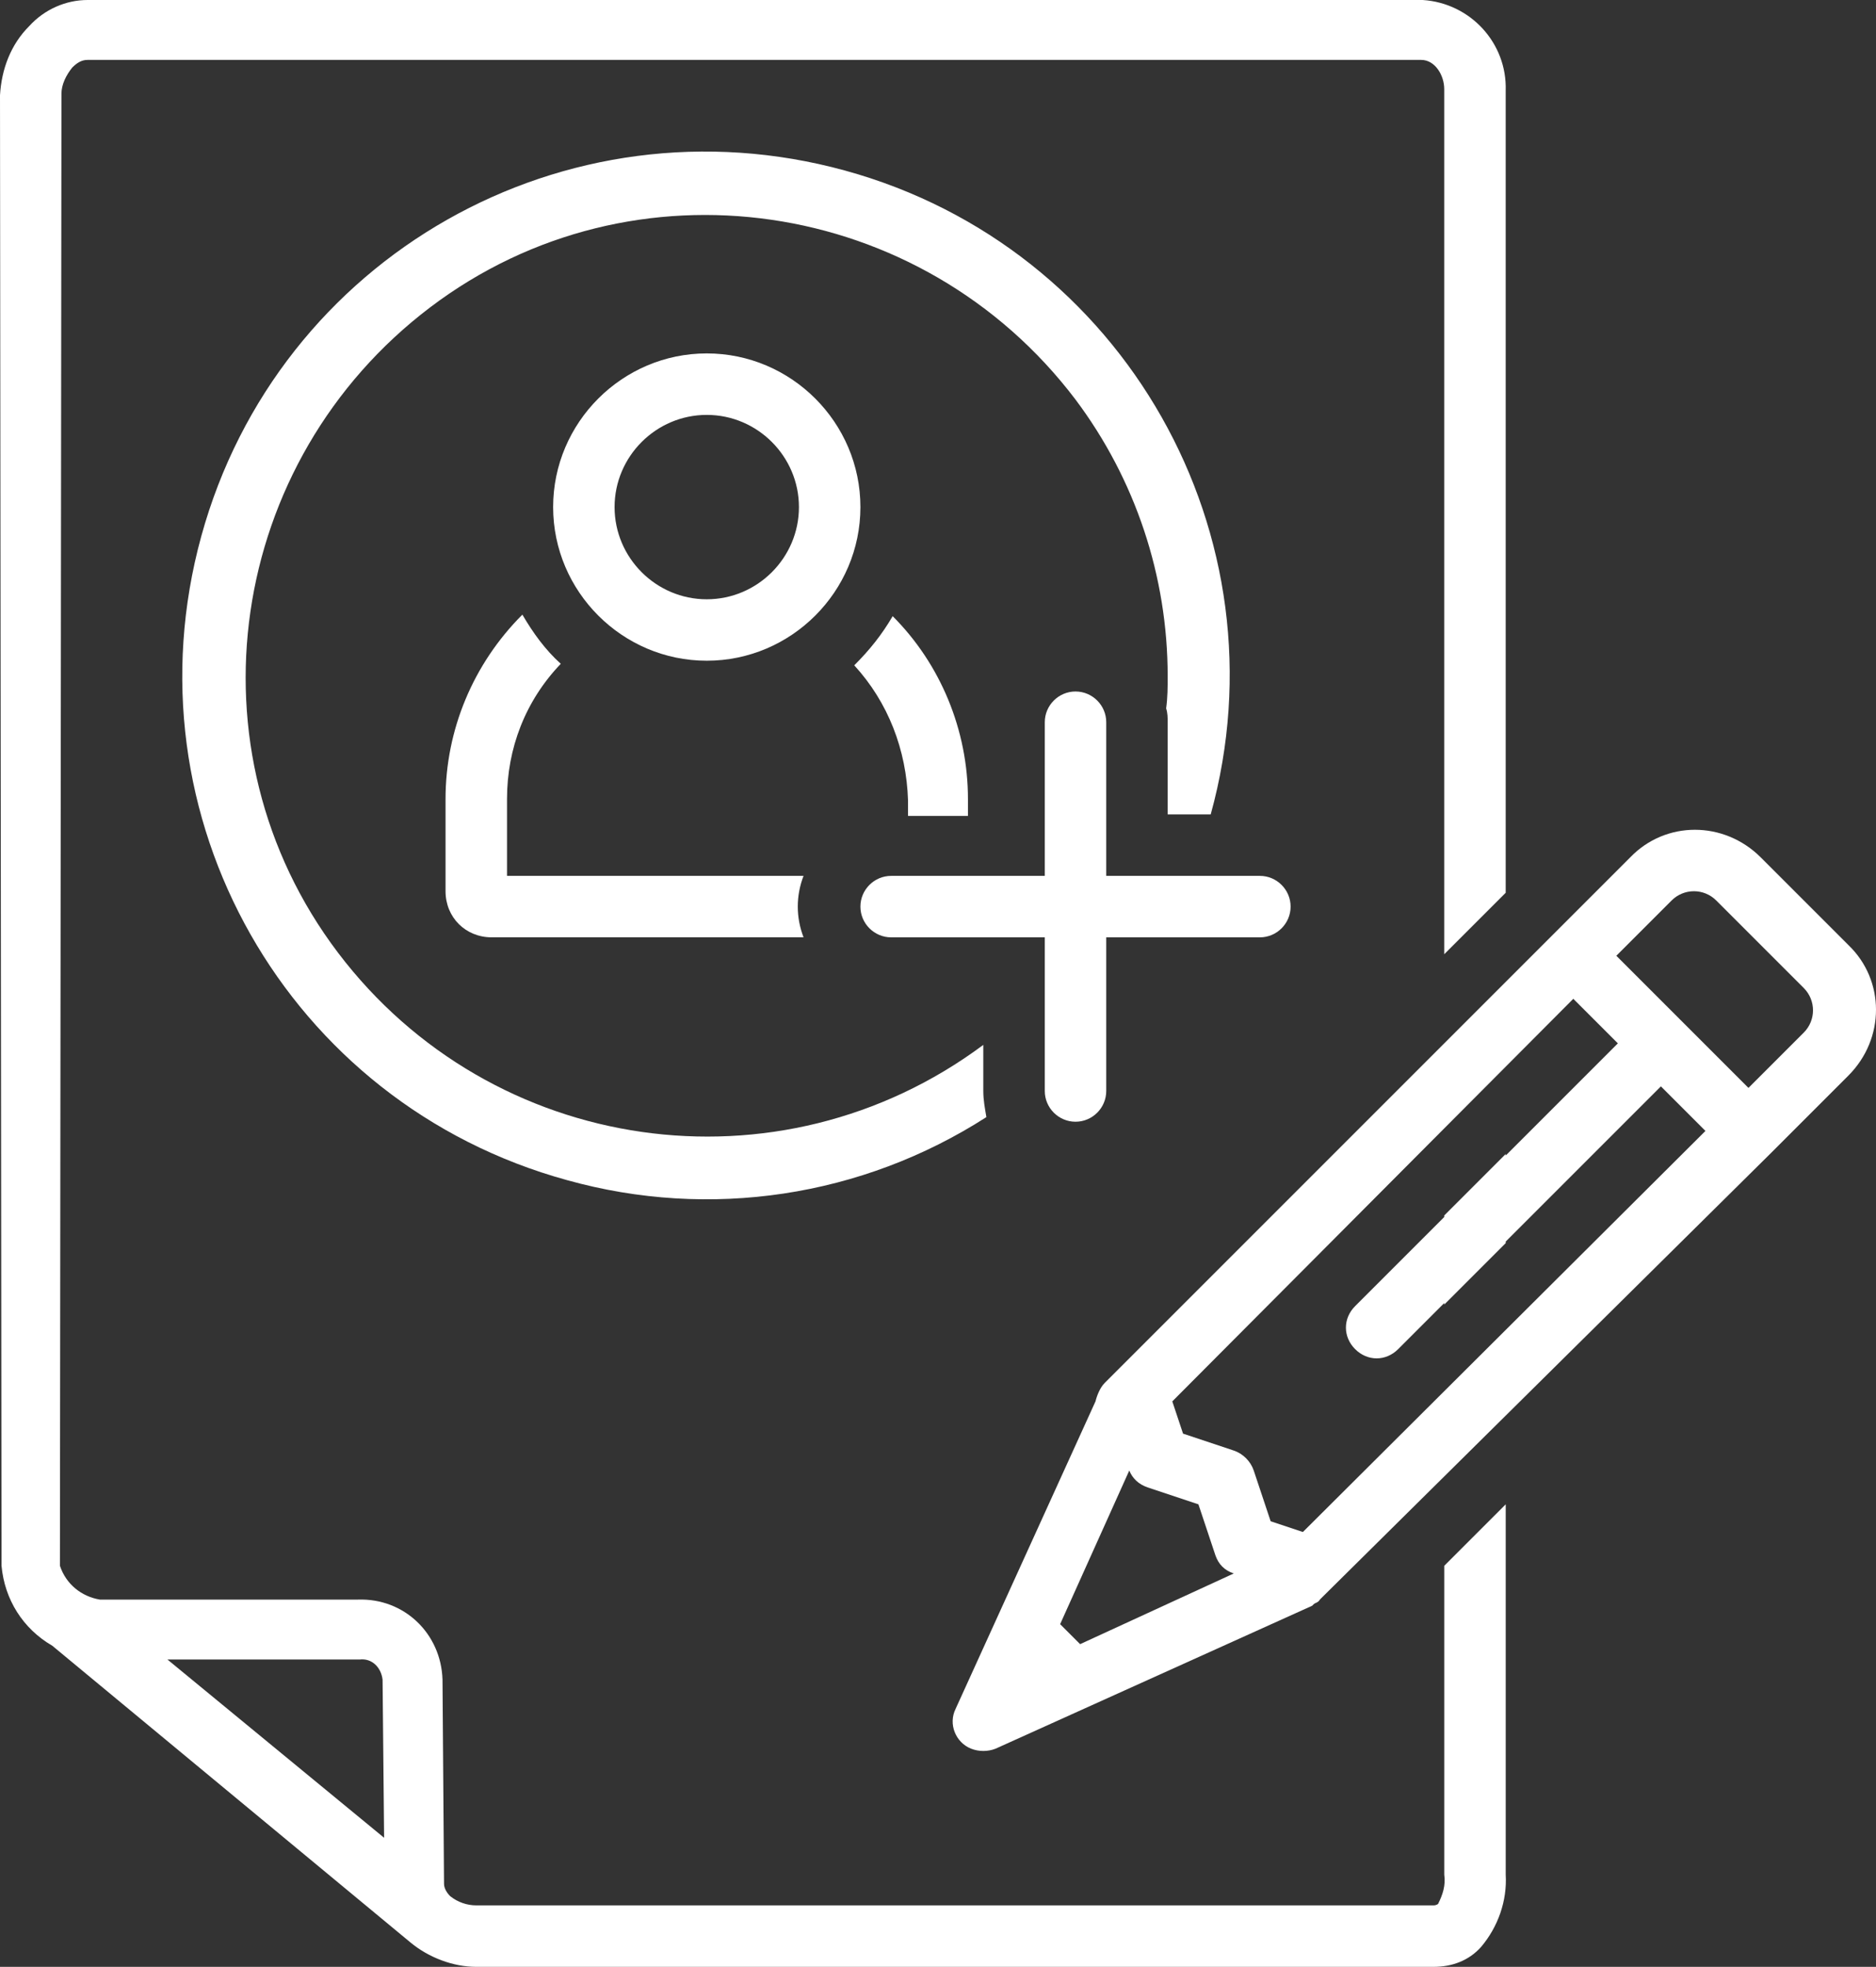
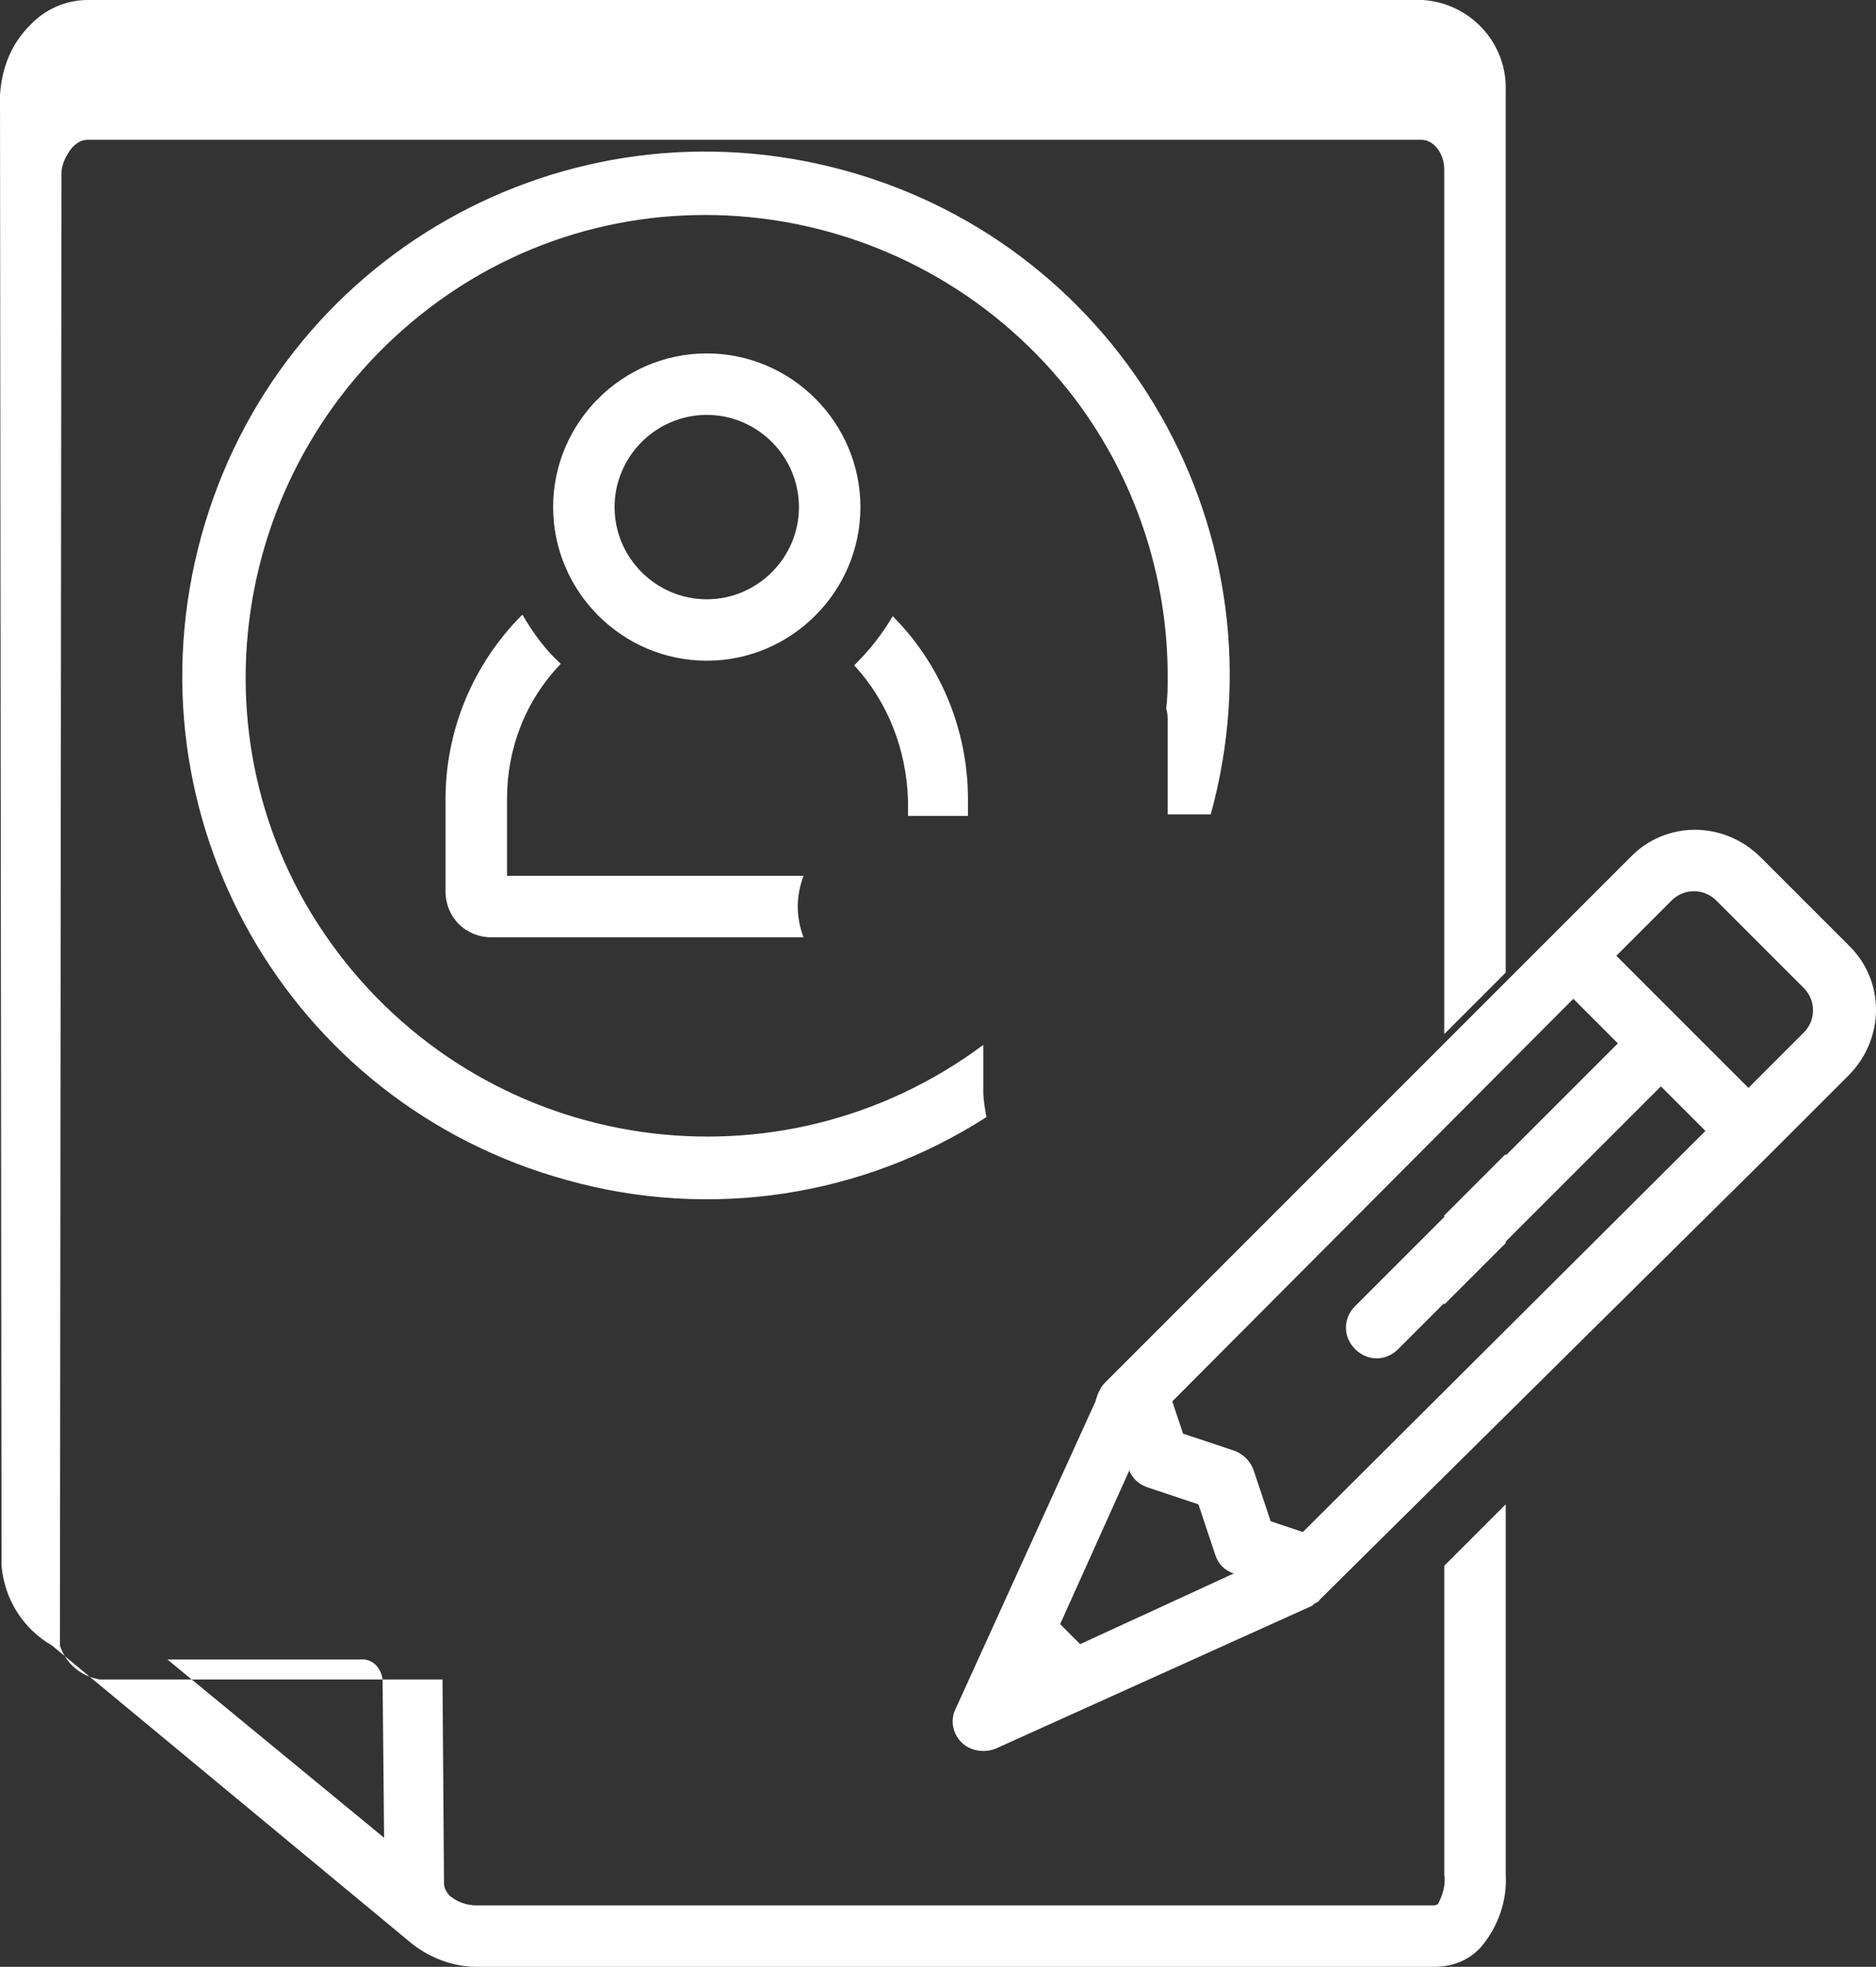
<svg xmlns="http://www.w3.org/2000/svg" id="_x2014_ÎÓÈ_x5F_1" viewBox="0 0 846.8 887.72">
  <rect x="0" y="0" width="846.8" height="887.72" fill="#333333" stroke="none" />
  <defs>
    <style>.cls-1{fill:#fff;}</style>
  </defs>
-   <path class="cls-1" d="M214.99,887.72h432.07c8.32,0,15.95-2.77,21.5-9.02,7.63-9.02,11.79-20.81,11.1-32.6v-167.14l-27.74,27.74v139.4c.69,4.85-.69,9.02-2.77,13.18,0,0-.69.69-2.08.69H214.99c-4.16,0-8.32-1.39-11.79-4.16h0c-1.39-1.39-2.77-3.47-2.77-5.55l-.69-92.24c-.69-20.81-17.34-36.76-38.14-36.06H45.08c-8.32-1.39-15.26-6.94-18.03-15.26l.69-664.4c0-4.16,2.08-8.32,4.85-11.79,2.08-2.08,4.16-3.47,6.94-3.47h601.98c6.24,0,10.4,6.94,10.4,13.18v390.46l27.74-27.74V40.92c.69-21.5-15.95-39.53-37.45-40.92H39.53c-9.71,0-19.42,4.16-26.35,11.79C4.85,20.11.69,31.21,0,43l.69,663.71c1.39,15.26,9.71,28.43,22.89,36.06l161.59,133.85c8.32,6.94,19.42,11.1,29.82,11.1ZM172.69,758.03l.69,71.43-97.79-80.45h86.69c5.55-.69,9.71,3.47,10.4,9.02h0Z" />
+   <path class="cls-1" d="M214.99,887.72h432.07c8.32,0,15.95-2.77,21.5-9.02,7.63-9.02,11.79-20.81,11.1-32.6v-167.14l-27.74,27.74v139.4c.69,4.85-.69,9.02-2.77,13.18,0,0-.69.69-2.08.69H214.99c-4.16,0-8.32-1.39-11.79-4.16h0c-1.39-1.39-2.77-3.47-2.77-5.55l-.69-92.24H45.08c-8.32-1.39-15.26-6.94-18.03-15.26l.69-664.4c0-4.16,2.08-8.32,4.85-11.79,2.08-2.08,4.16-3.47,6.94-3.47h601.98c6.24,0,10.4,6.94,10.4,13.18v390.46l27.74-27.74V40.92c.69-21.5-15.95-39.53-37.45-40.92H39.53c-9.71,0-19.42,4.16-26.35,11.79C4.85,20.11.69,31.21,0,43l.69,663.71c1.39,15.26,9.71,28.43,22.89,36.06l161.59,133.85c8.32,6.94,19.42,11.1,29.82,11.1ZM172.69,758.03l.69,71.43-97.79-80.45h86.69c5.55-.69,9.71,3.47,10.4,9.02h0Z" />
  <path class="cls-1" d="M388.38,228.86c0-38.14-31.21-69.35-69.35-69.35s-69.35,31.21-69.35,69.35,31.21,69.35,69.35,69.35,69.35-31.21,69.35-69.35ZM319.02,270.48c-22.89,0-41.61-18.73-41.61-41.61s18.73-41.61,41.61-41.61,41.61,18.73,41.61,41.61-18.73,41.61-41.61,41.61Z" />
  <path class="cls-1" d="M546.5,367.57c34.68-125.53-38.84-255.91-165.06-290.59C255.22,42.31,125.53,115.82,90.85,242.04c-34.68,126.22,38.84,255.91,165.06,290.59,64.5,18.03,133.16,7.63,189.33-28.43-.69-4.16-1.39-7.63-1.39-11.79v-20.81c-92.24,68.66-221.93,49.93-291.28-41.61-69.35-91.55-49.93-221.93,41.61-291.28,91.55-69.35,221.93-49.93,291.28,41.61,27.05,36.06,41.61,79.76,41.61,124.84,0,4.85,0,9.71-.69,14.56.69,2.08.69,4.16.69,6.24v41.61h19.42Z" />
  <path class="cls-1" d="M436.92,367.57v-6.94c0-31.21-12.48-61.03-33.98-82.53-4.85,8.32-10.4,15.26-17.34,22.19,15.26,16.64,23.58,38.14,24.27,61.03v6.94h27.05v-.69Z" />
  <path class="cls-1" d="M228.86,395.31v-34.68c0-22.89,8.32-44.39,24.27-61.03-6.94-6.24-12.48-13.87-17.34-22.19-22.19,22.19-34.68,52.01-34.68,83.22v41.61c0,11.79,9.02,20.81,20.81,20.81h140.79c-3.47-9.02-3.47-18.73,0-27.74h-133.85Z" />
-   <path class="cls-1" d="M485.47,506.28c7.63,0,13.87-6.24,13.87-13.87v-69.35h69.35c7.63,0,13.87-6.24,13.87-13.87s-6.24-13.87-13.87-13.87h-69.35v-69.35c0-7.63-6.24-13.87-13.87-13.87s-13.87,6.24-13.87,13.87v69.35h-69.35c-7.63,0-13.87,6.24-13.87,13.87s6.24,13.87,13.87,13.87h69.35v69.35c0,7.63,6.24,13.87,13.87,13.87Z" />
  <path class="cls-1" d="M799.64,520.15h0l34.68-34.68c16.64-16.64,16.64-43,0-58.95l-39.53-39.53c-16.64-16.64-43-16.64-58.95,0h0l-34.68,34.68h0l-202.51,202.51c-2.08,2.08-3.47,5.55-4.16,8.32l-63.11,138.71c-3.47,6.94,0,15.26,6.94,18.03,3.47,1.39,7.63,1.39,11.1,0l142.87-64.5.69-.69c.69-.69,2.08-.69,2.77-2.08l.69-.69,203.2-201.12h0ZM754.56,406.41c5.55-5.55,14.56-5.55,20.11,0l39.53,39.53c5.55,5.55,5.55,14.56,0,20.11l-24.97,24.97-59.64-59.64,24.97-24.97ZM487.55,742.07l-9.02-9.02,31.21-69.35c1.39,3.47,4.16,6.24,8.32,7.63l22.89,7.63,7.63,22.89c1.39,4.16,4.16,6.94,8.32,8.32l-69.35,31.9ZM588.11,691.45l-14.56-4.85-7.63-22.89c-1.39-4.16-4.85-7.63-9.02-9.02l-22.89-7.63-4.85-14.56,181.01-181.7,20.11,20.11-50.63,50.63v-.69l-27.74,27.74v.69l-40.22,40.22c-5.55,5.55-5.55,13.87,0,19.42,5.55,5.55,13.87,5.55,19.42,0l20.81-20.81v.69l27.74-27.74v-.69l70.05-70.05,20.11,20.11-181.7,181.01Z" />
</svg>